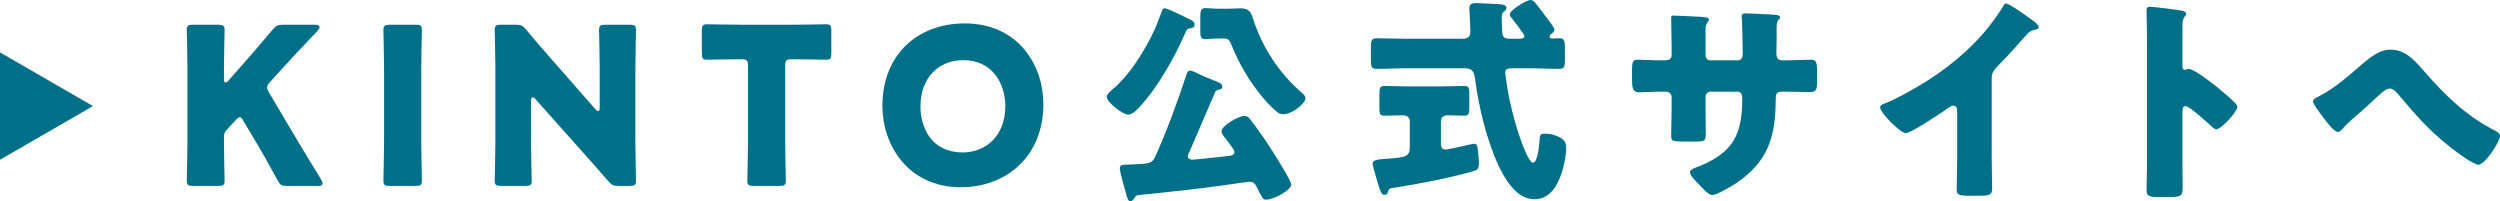
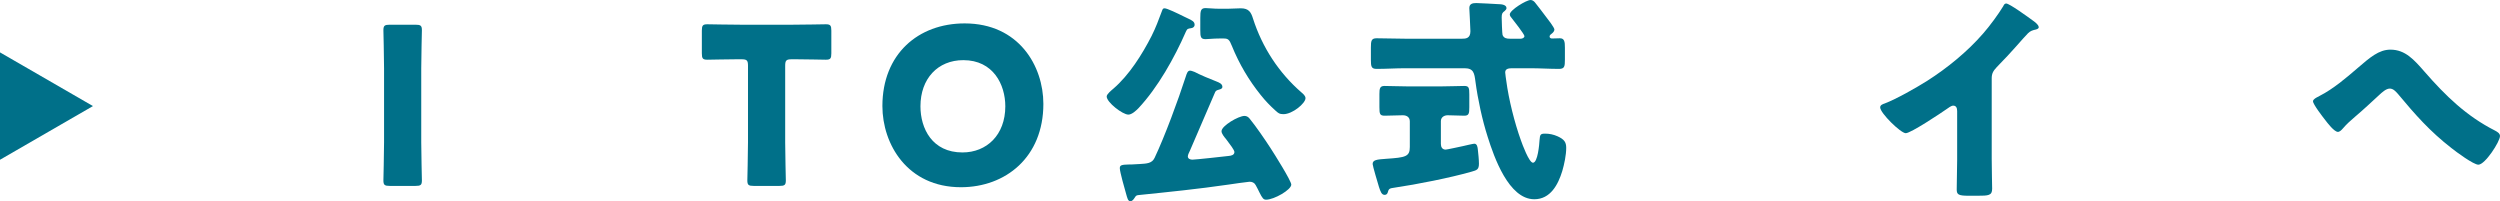
<svg xmlns="http://www.w3.org/2000/svg" viewBox="0 0 228.61 18.4">
  <defs>
    <style>.d{fill:#007089;}</style>
  </defs>
  <g id="a" />
  <g id="b">
    <g id="c">
      <g>
        <g>
-           <path class="d" d="M20.48,13c0,1.06,.06,3.36,.06,3.5,0,.42-.12,.5-.58,.5h-2.3c-.46,0-.58-.08-.58-.5,0-.14,.06-2.44,.06-3.5V6.26c0-1.06-.06-3.36-.06-3.5,0-.42,.12-.5,.58-.5h2.3c.46,0,.58,.08,.58,.5,0,.14-.06,2.44-.06,3.5v.98c0,.2,.06,.3,.14,.3s.16-.04,.26-.16l1.22-1.38c.78-.88,1.44-1.64,2.82-3.28,.32-.38,.48-.46,.98-.46h2.92c.26,0,.4,.08,.4,.22,0,.1-.04,.18-.18,.34-1.94,2.04-2.62,2.76-3.5,3.74l-.84,.94c-.18,.2-.28,.34-.28,.5,0,.12,.06,.26,.18,.46l2.2,3.72c.54,.92,1.08,1.8,2.58,4.26,.08,.14,.12,.24,.12,.32,0,.16-.12,.24-.36,.24h-2.88c-.52,0-.64-.08-.88-.52-.96-1.76-1.42-2.56-1.94-3.44l-1.18-1.98c-.12-.22-.22-.34-.34-.34-.1,0-.22,.1-.36,.26l-.82,.88c-.22,.24-.26,.38-.26,.7v.44Z" />
          <path class="d" d="M35.64,17c-.46,0-.58-.08-.58-.5,0-.14,.06-2.44,.06-3.5V6.26c0-1.06-.06-3.36-.06-3.5,0-.42,.12-.5,.58-.5h2.36c.46,0,.58,.08,.58,.5,0,.14-.06,2.44-.06,3.5v6.74c0,1.06,.06,3.36,.06,3.5,0,.42-.12,.5-.58,.5h-2.36Z" />
-           <path class="d" d="M48.56,13c0,1.06,.06,3.36,.06,3.5,0,.42-.12,.5-.58,.5h-2.22c-.46,0-.58-.08-.58-.5,0-.14,.06-2.44,.06-3.5V6.26c0-1.06-.06-3.36-.06-3.5,0-.42,.12-.5,.58-.5h1.32c.5,0,.66,.08,.98,.46,.74,.9,1.44,1.7,2.16,2.52l4.16,4.74c.1,.12,.2,.18,.26,.18,.08,0,.14-.1,.14-.32v-3.58c0-1.06-.06-3.36-.06-3.5,0-.42,.12-.5,.58-.5h2.22c.46,0,.58,.08,.58,.5,0,.14-.06,2.44-.06,3.5v6.74c0,1.06,.06,3.36,.06,3.5,0,.42-.12,.5-.58,.5h-1c-.5,0-.66-.08-.98-.46-.72-.84-1.38-1.58-2.2-2.5l-4.44-4.98c-.1-.12-.18-.16-.24-.16-.1,0-.16,.1-.16,.32v3.78Z" />
          <path class="d" d="M71.8,13c0,1.06,.06,3.36,.06,3.5,0,.42-.12,.5-.58,.5h-2.36c-.46,0-.58-.08-.58-.5,0-.14,.06-2.44,.06-3.5V6.02c0-.5-.1-.6-.6-.6h-.42c-.72,0-2.56,.04-2.7,.04-.42,0-.5-.12-.5-.58V2.8c0-.46,.08-.58,.5-.58,.14,0,2.16,.04,3.1,.04h4.64c.94,0,2.96-.04,3.1-.04,.42,0,.5,.12,.5,.58v2.08c0,.46-.08,.58-.5,.58-.14,0-1.98-.04-2.7-.04h-.42c-.5,0-.6,.1-.6,.6v6.98Z" />
          <path class="d" d="M95.41,9.5c0,4.88-3.46,7.62-7.54,7.62-4.9,0-7.18-3.94-7.18-7.42,0-4.76,3.28-7.56,7.52-7.56,4.96,0,7.2,3.9,7.2,7.36Zm-11.24,.22c0,2.04,1.08,4.22,3.84,4.22,2.22,0,3.92-1.6,3.92-4.22,0-1.98-1.1-4.22-3.84-4.22-2.34,0-3.92,1.7-3.92,4.22Z" />
          <path class="d" d="M108.74,1.74c.22,.12,.5,.22,.5,.52,0,.2-.16,.3-.34,.32-.26,.04-.34,.04-.46,.32-1.04,2.38-2.56,5.1-4.34,7-.22,.22-.6,.58-.92,.58-.52,0-1.98-1.12-1.98-1.66,0-.22,.46-.58,.62-.72,1.44-1.24,2.62-3.12,3.48-4.8,.42-.84,.62-1.42,.94-2.26,.08-.22,.1-.28,.26-.28,.22,0,1.18,.46,1.78,.76,.2,.1,.38,.18,.46,.22Zm.08,12.02c-.06,.14-.2,.38-.2,.54,0,.22,.22,.3,.42,.3,.26,0,2.82-.28,3.32-.34,.22-.02,.52-.08,.52-.36,0-.18-.42-.72-.66-1.04-.04-.06-.1-.12-.12-.16-.14-.16-.4-.48-.4-.7,0-.5,1.56-1.4,2.1-1.4,.2,0,.36,.1,.48,.26,.6,.74,1.34,1.82,1.9,2.68,.34,.52,1.9,3,1.9,3.34,0,.48-1.58,1.38-2.3,1.38-.24,0-.34-.12-.62-.68-.08-.18-.2-.4-.34-.66-.12-.22-.32-.3-.56-.3-.12,0-1.68,.22-1.92,.26-2.74,.4-5.5,.68-8.24,.96-.2,.02-.24,.08-.34,.24-.1,.14-.2,.32-.4,.32-.22,0-.28-.32-.38-.66-.12-.42-.58-2.02-.58-2.36,0-.3,.2-.32,.88-.34,.16,0,.34,0,.56-.02,.14,0,.26-.02,.38-.02,.66-.04,1.12-.06,1.36-.56,.94-1.98,2.16-5.3,2.84-7.4,.1-.32,.18-.58,.4-.58,.12,0,.3,.08,.42,.12,.4,.22,1.58,.72,2.02,.88,.2,.08,.52,.2,.52,.48,0,.18-.18,.22-.32,.26-.24,.06-.28,.12-.34,.22-.78,1.78-1.52,3.56-2.3,5.34Zm3.46-12.96c.38,0,.78-.04,1.18-.04,.74,0,.94,.36,1.12,.94,.84,2.62,2.36,4.96,4.44,6.76,.14,.12,.36,.3,.36,.52,0,.46-1.18,1.46-2.02,1.46-.36,0-.48-.1-.74-.34-.48-.44-.88-.84-1.34-1.42-1.06-1.32-1.94-2.78-2.64-4.5-.22-.56-.34-.66-.74-.66h-.4c-.58,0-.98,.06-1.26,.06-.44,0-.48-.2-.48-.82V1.64c0-.64,.04-.9,.48-.9,.32,0,.7,.06,1.26,.06h.78Z" />
-           <path class="d" d="M128.5,6.24c-.86,0-1.74,.06-2.62,.06-.48,0-.52-.22-.52-.82v-1.14c0-.6,.04-.84,.52-.84,.88,0,1.74,.04,2.62,.04h5.2c.32,0,.76-.02,.76-.68,0-.36-.1-1.98-.1-2.12,0-.4,.3-.46,.64-.46,.04,0,1.9,.08,2.02,.1,.24,0,.74,.04,.74,.36,0,.1-.08,.18-.16,.26-.22,.16-.28,.24-.28,.6,0,.16,.04,1.52,.08,1.6,.12,.3,.38,.34,.66,.34h1c.14,0,.34-.08,.34-.24s-.98-1.42-1.16-1.64c-.08-.08-.18-.22-.18-.34,0-.4,1.52-1.32,1.9-1.32,.16,0,.3,.1,.4,.22,.22,.26,.8,1.04,1,1.3,.16,.2,.78,1,.78,1.18,0,.12-.1,.26-.2,.34-.12,.1-.24,.16-.24,.3,0,.12,.1,.18,.22,.18,.08,0,.52-.02,.72-.02,.42,0,.46,.32,.46,.86v1.1c0,.62-.04,.84-.54,.84-.86,0-1.74-.06-2.62-.06h-1.62c-.32,0-.68,.02-.68,.38,0,.16,.08,.6,.1,.78,.22,1.68,.76,3.84,1.34,5.44,.12,.34,.74,2.04,1.1,2.04,.44,0,.58-1.7,.6-2.06,.04-.52,.08-.6,.52-.6,.38,0,.76,.08,1.12,.24,.62,.28,.8,.54,.8,1.06,0,.66-.18,1.5-.36,2.12-.38,1.24-1.08,2.58-2.56,2.58-2.34,0-3.68-3.86-4.26-5.7-.5-1.56-.9-3.42-1.12-5.06-.1-.76-.16-1.22-1-1.22h-5.42Zm3.3,1.66c.76,0,1.5-.04,2.1-.04,.42,0,.46,.16,.46,.78v1.16c0,.58-.04,.78-.46,.78-.5,0-1.02-.04-1.52-.04-.32,0-.62,.18-.62,.54v2.08c0,.28,.12,.52,.44,.52,.12,0,1.38-.28,1.58-.32,.16-.04,.94-.22,1.04-.22,.26,0,.3,.34,.32,.54,.04,.34,.1,.94,.1,1.28,0,.54-.18,.6-.68,.74-1.96,.56-5,1.16-7.04,1.46-.42,.06-.52,.08-.6,.38-.04,.16-.12,.28-.3,.28-.28,0-.38-.3-.52-.72-.1-.32-.58-1.94-.58-2.1,0-.38,.38-.42,1.26-.48,1.76-.12,2.14-.2,2.14-1.08v-2.34c0-.4-.3-.56-.64-.56-.56,0-1.1,.04-1.66,.04-.44,0-.48-.16-.48-.78v-1.2c0-.5,.04-.74,.46-.74,.64,0,1.34,.04,2.1,.04h3.1Z" />
-           <path class="d" d="M152.2,5.52c.2,0,.66-.02,.66-.46v-.86c0-.86-.04-1.72-.04-2.58,0-.14,.02-.2,.18-.2,.4,0,1.64,.08,2.16,.1,.64,.02,1.12,.06,1.12,.28,0,.06-.08,.18-.12,.22-.16,.2-.2,.38-.2,.62v2.38c0,.28,.16,.5,.46,.5h2.48c.34,0,.46-.28,.46-.58,0-.56-.04-2.78-.08-3.22,0-.08-.02-.16-.02-.24,0-.16,.14-.26,.3-.26,.28,0,1.46,.06,1.82,.08,.68,.02,1.4,.04,1.4,.26,0,.34-.32,.04-.32,.98v1.12c0,.36-.02,.72-.02,1.1,0,.58,.12,.76,.64,.76h.24c.5-.02,2.12-.06,2.3-.06,.44,0,.54,.18,.54,1.12v.88c0,.66-.04,.96-.66,.96-.72,0-1.46-.04-2.18-.04h-.24c-.58,0-.7,.1-.7,.7-.02,3.4-.66,5.66-3.6,7.66-.38,.26-1.8,1.1-2.22,1.1-.26,0-.86-.58-1.22-1-.32-.32-.8-.8-.8-1.08,0-.26,.36-.38,.94-.6,3.08-1.28,3.84-2.96,3.84-6.18,0-.32-.1-.6-.46-.6h-2.44c-.26,0-.46,.22-.46,.46v1.06c0,.82,.02,1.94,.02,2.2,0,.7-.02,.84-.74,.84h-1.4c-.9,0-1.02-.06-1.02-.5,0-.84,.04-1.66,.04-2.48v-1.08c0-.28-.24-.5-.52-.5h-.4c-.78,0-1.56,.06-2.08,.06-.6,0-.62-.52-.62-1.26v-.74c0-.82,.08-.98,.54-.98,.42,0,1.4,.06,2.16,.06h.26Z" />
+           <path class="d" d="M128.5,6.24c-.86,0-1.74,.06-2.62,.06-.48,0-.52-.22-.52-.82v-1.14c0-.6,.04-.84,.52-.84,.88,0,1.74,.04,2.62,.04h5.2c.32,0,.76-.02,.76-.68,0-.36-.1-1.98-.1-2.12,0-.4,.3-.46,.64-.46,.04,0,1.9,.08,2.02,.1,.24,0,.74,.04,.74,.36,0,.1-.08,.18-.16,.26-.22,.16-.28,.24-.28,.6,0,.16,.04,1.52,.08,1.6,.12,.3,.38,.34,.66,.34h1c.14,0,.34-.08,.34-.24s-.98-1.42-1.16-1.64c-.08-.08-.18-.22-.18-.34,0-.4,1.52-1.32,1.9-1.32,.16,0,.3,.1,.4,.22,.22,.26,.8,1.04,1,1.3,.16,.2,.78,1,.78,1.18,0,.12-.1,.26-.2,.34-.12,.1-.24,.16-.24,.3,0,.12,.1,.18,.22,.18,.08,0,.52-.02,.72-.02,.42,0,.46,.32,.46,.86v1.1c0,.62-.04,.84-.54,.84-.86,0-1.74-.06-2.62-.06h-1.62c-.32,0-.68,.02-.68,.38,0,.16,.08,.6,.1,.78,.22,1.68,.76,3.84,1.34,5.44,.12,.34,.74,2.04,1.1,2.04,.44,0,.58-1.7,.6-2.06,.04-.52,.08-.6,.52-.6,.38,0,.76,.08,1.12,.24,.62,.28,.8,.54,.8,1.06,0,.66-.18,1.5-.36,2.12-.38,1.24-1.08,2.58-2.56,2.58-2.34,0-3.68-3.86-4.26-5.7-.5-1.56-.9-3.42-1.12-5.06-.1-.76-.16-1.22-1-1.22Zm3.3,1.66c.76,0,1.5-.04,2.1-.04,.42,0,.46,.16,.46,.78v1.16c0,.58-.04,.78-.46,.78-.5,0-1.02-.04-1.52-.04-.32,0-.62,.18-.62,.54v2.08c0,.28,.12,.52,.44,.52,.12,0,1.38-.28,1.58-.32,.16-.04,.94-.22,1.04-.22,.26,0,.3,.34,.32,.54,.04,.34,.1,.94,.1,1.28,0,.54-.18,.6-.68,.74-1.96,.56-5,1.16-7.04,1.46-.42,.06-.52,.08-.6,.38-.04,.16-.12,.28-.3,.28-.28,0-.38-.3-.52-.72-.1-.32-.58-1.94-.58-2.1,0-.38,.38-.42,1.26-.48,1.76-.12,2.14-.2,2.14-1.08v-2.34c0-.4-.3-.56-.64-.56-.56,0-1.1,.04-1.66,.04-.44,0-.48-.16-.48-.78v-1.2c0-.5,.04-.74,.46-.74,.64,0,1.34,.04,2.1,.04h3.1Z" />
          <path class="d" d="M182.13,14.52c0,.54,.02,1.08,.02,1.62,0,.36,.02,.74,.02,1.12,0,.62-.34,.64-1.34,.64h-.82c-.94,0-1.08-.12-1.08-.58,0-.9,.04-1.8,.04-2.7v-4.46c0-.3-.1-.5-.36-.5-.18,0-.44,.2-.58,.3-.54,.38-3.3,2.22-3.76,2.22s-2.34-1.84-2.34-2.36c0-.22,.24-.3,.42-.36,1.06-.4,2.92-1.46,3.9-2.08,1.82-1.16,3.68-2.68,5.1-4.32,.58-.66,1.38-1.74,1.84-2.5,.04-.1,.12-.24,.26-.24,.3,0,1.98,1.22,2.58,1.66,.24,.18,.4,.38,.4,.5,0,.14-.14,.18-.26,.22-.28,.06-.5,.12-.72,.34-.48,.48-1.36,1.58-2.86,3.1-.32,.34-.46,.58-.46,1.02v7.36Z" />
-           <path class="d" d="M199.57,14.98c0,.66,.02,1.32,.02,2,0,.96-.06,1.04-1.36,1.04h-.9c-.8,0-1.04-.1-1.04-.62,0-.8,.04-1.58,.04-2.38V3.48c0-.82-.04-1.86-.04-2.48,0-.26,.04-.38,.32-.38,.24,0,2.6,.26,3.08,.4,.12,.04,.22,.12,.22,.24,0,.1-.06,.18-.12,.24-.1,.14-.22,.3-.22,.72v3.88c0,.1,.02,.28,.24,.28,.12,0,.24-.08,.34-.08,.16,0,.42,.14,.74,.32,.64,.4,1.46,1.04,1.72,1.24,.5,.4,1.4,1.16,1.84,1.62,.08,.1,.14,.2,.14,.32,0,.4-1.46,2.02-1.92,2.02-.18,0-.38-.2-.5-.32-.34-.32-1.98-1.8-2.3-1.8-.28,0-.3,.28-.3,.48v4.8Z" />
          <path class="d" d="M221.73,6.58c1.92,2.2,3.82,4.04,6.42,5.36,.18,.1,.46,.24,.46,.5,0,.5-1.36,2.62-1.98,2.62-.44,0-2.04-1.18-2.46-1.52-1.98-1.54-3.3-3.04-4.9-4.96-.2-.22-.42-.48-.74-.48-.34,0-.72,.36-.96,.58-.74,.68-1.46,1.36-2.22,2-.44,.38-.74,.64-1.12,1.08-.1,.12-.28,.3-.44,.3-.34,0-.96-.82-1.16-1.08-.22-.28-1.12-1.44-1.12-1.72,0-.18,.3-.34,.52-.44,.04-.02,.08-.04,.1-.06,1.22-.62,2.42-1.64,3.44-2.52,1.14-.98,1.96-1.7,3.02-1.7,1.36,0,2.16,.92,3.14,2.04Z" />
        </g>
        <polygon class="d" points="8.5 9.7 0 4.79 0 14.61 8.5 9.7" />
      </g>
    </g>
  </g>
</svg>